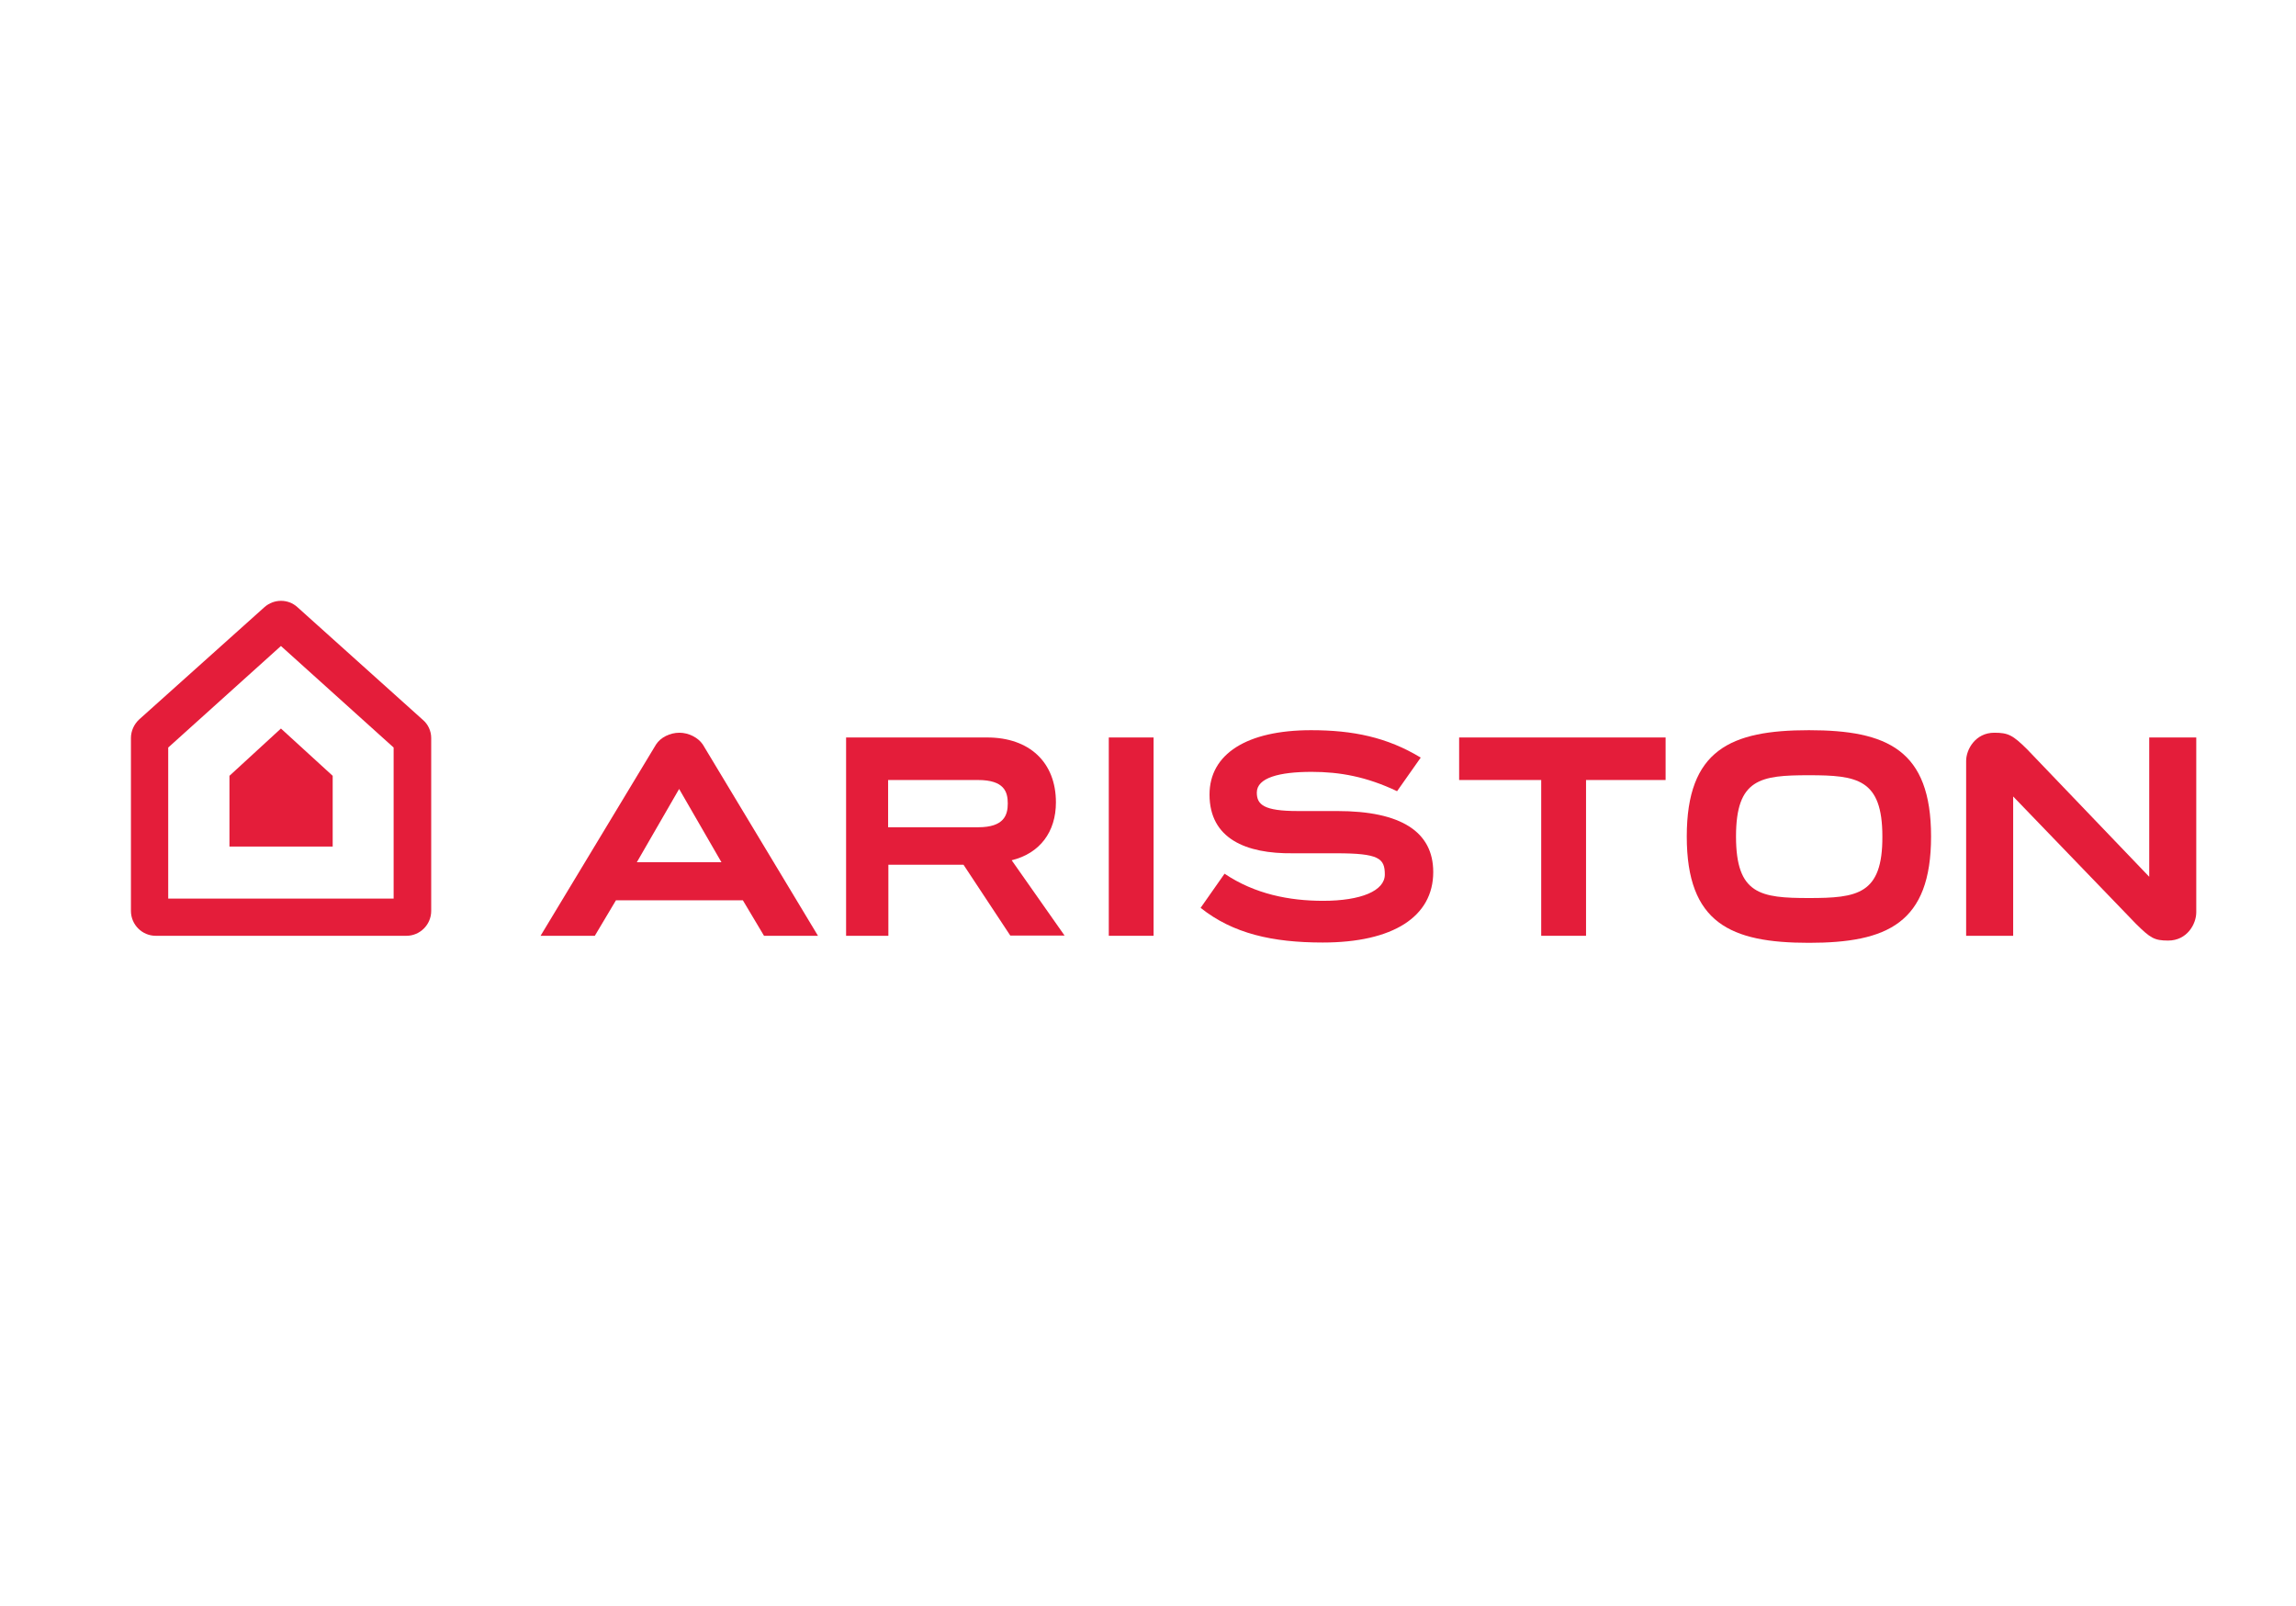
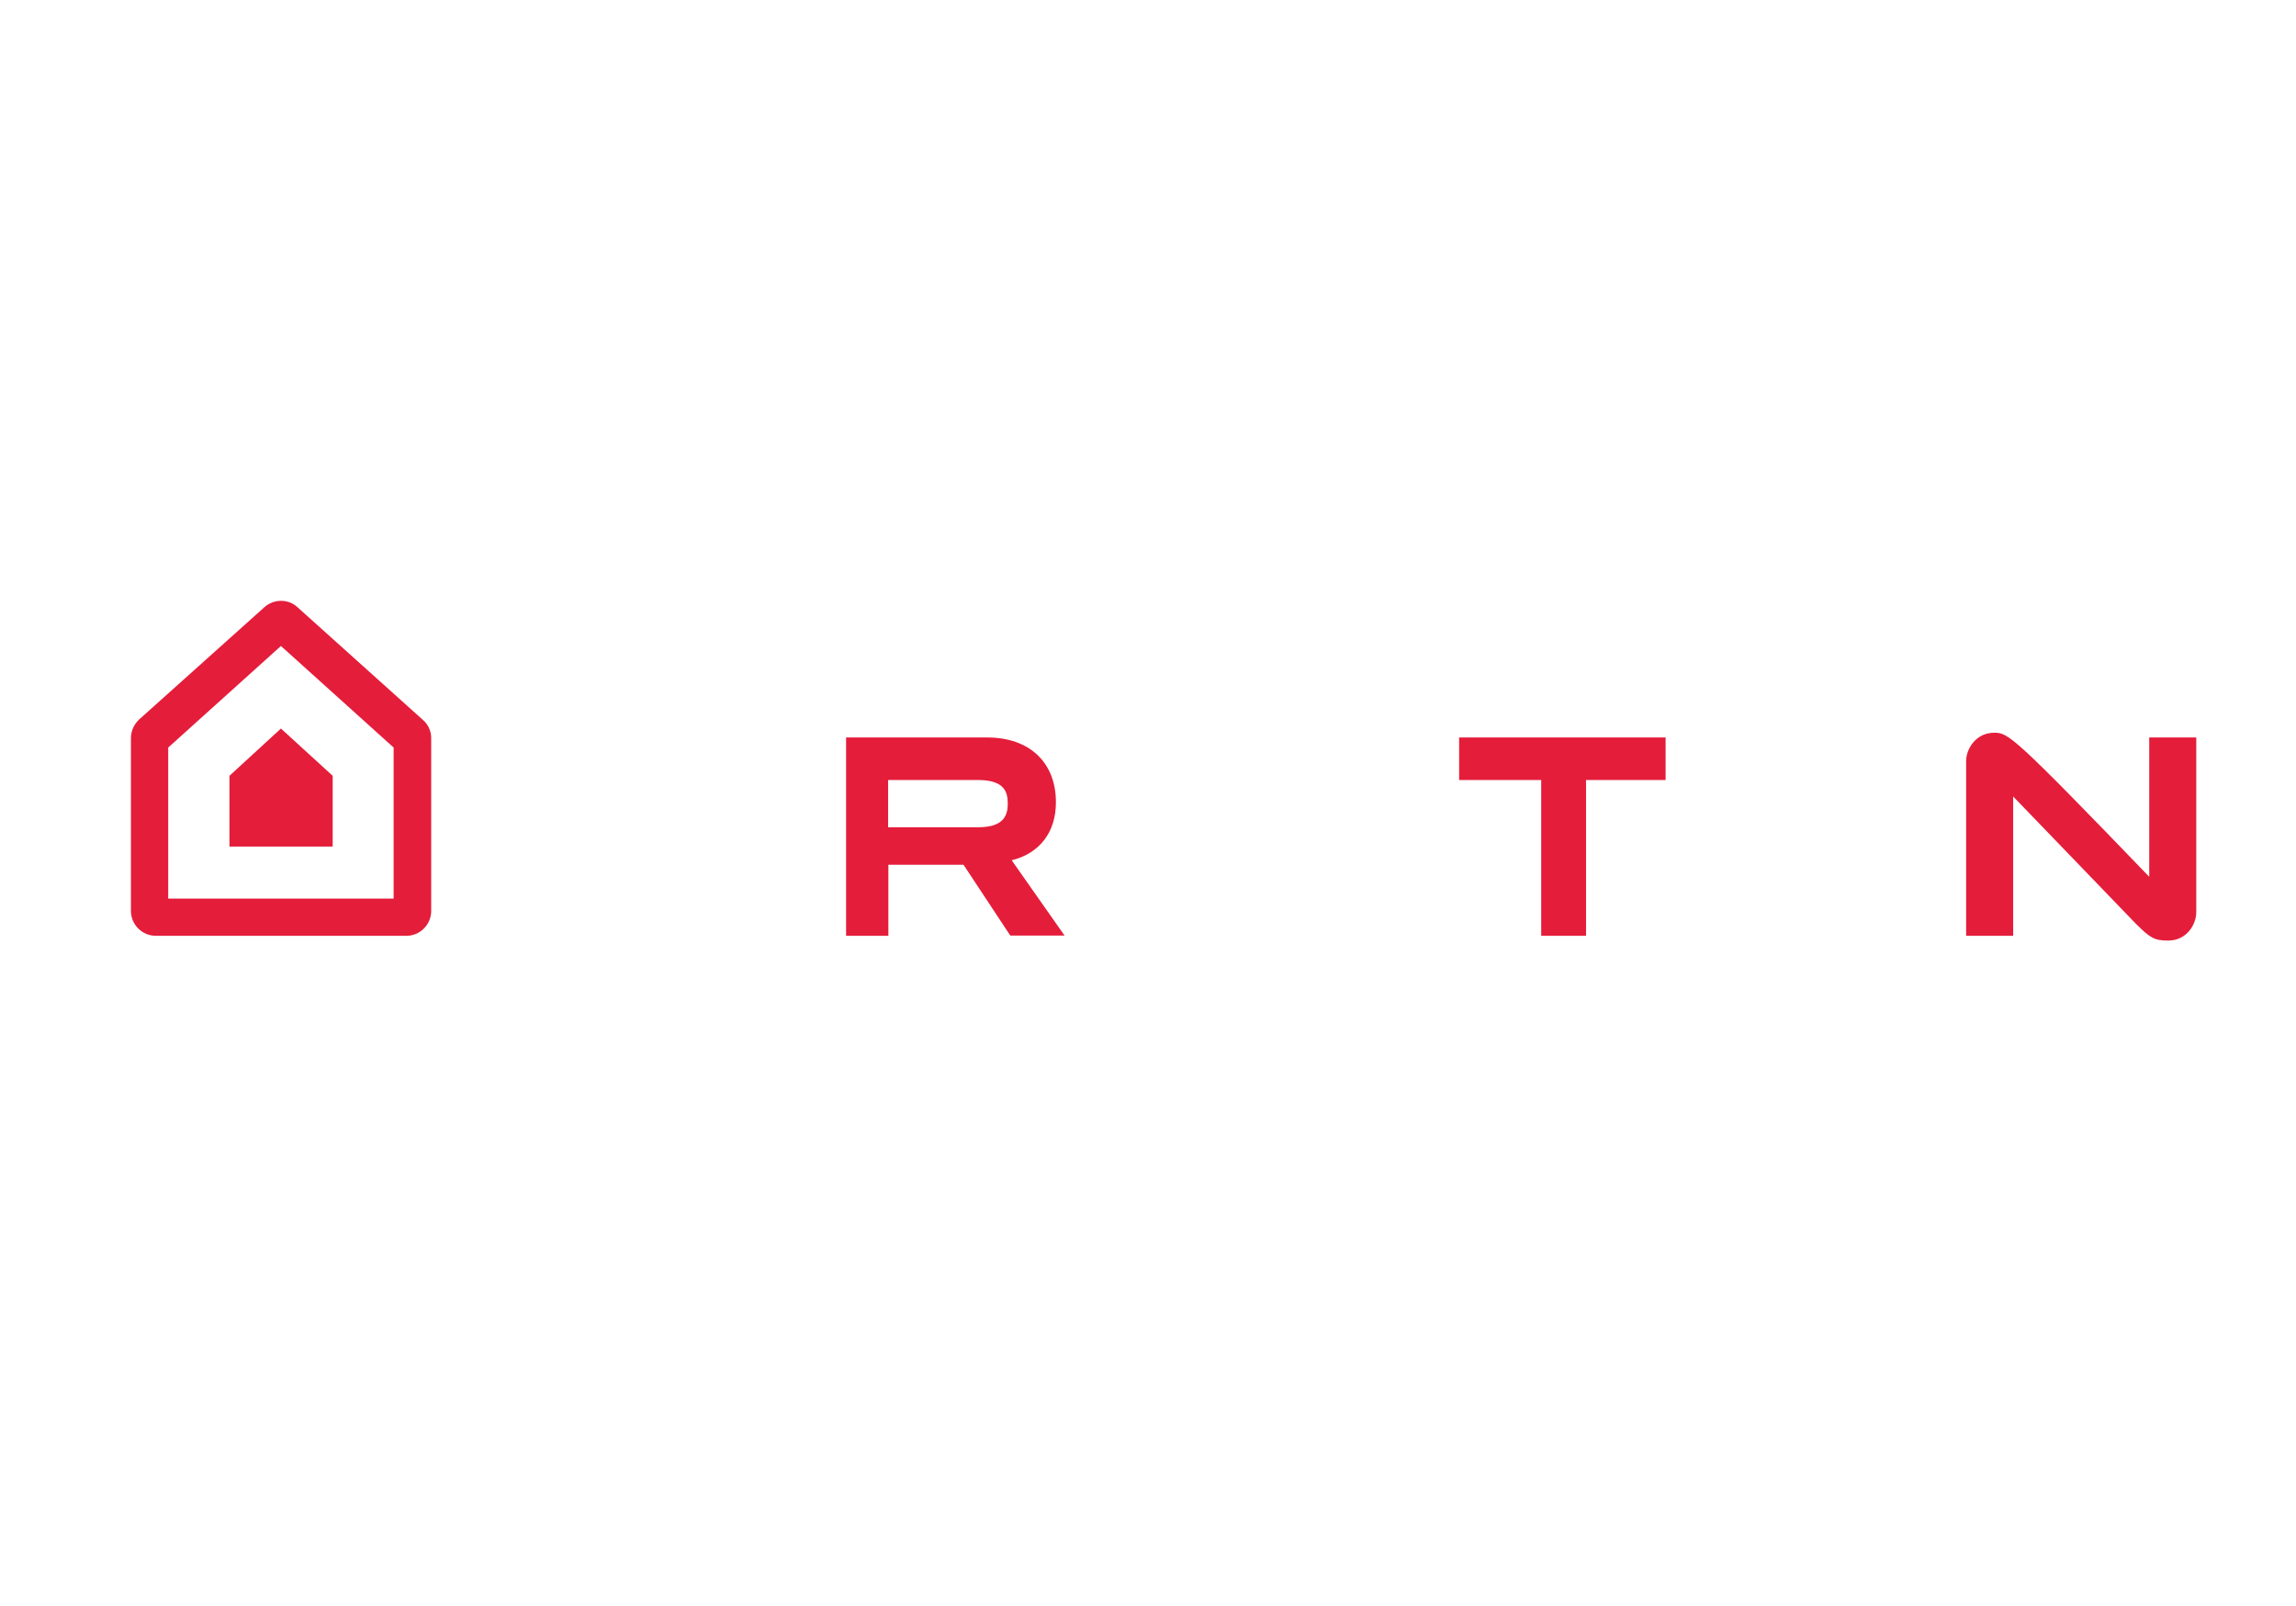
<svg xmlns="http://www.w3.org/2000/svg" width="373" zoomAndPan="magnify" viewBox="0 0 279.75 195.75" height="261" preserveAspectRatio="xMidYMid meet" version="1.0">
  <defs>
    <clipPath id="6cfd5a3783">
      <path d="M 239 89 L 267.633 89 L 267.633 115 L 239 115 Z M 239 89 " clip-rule="nonzero" />
    </clipPath>
    <clipPath id="2725345e3c">
      <path d="M 15.953 73.109 L 53 73.109 L 53 115 L 15.953 115 Z M 15.953 73.109 " clip-rule="nonzero" />
    </clipPath>
  </defs>
  <path fill="#e41d3a" d="M 177.785 89.871 L 177.785 95.055 L 187.785 95.055 L 187.785 114.039 L 193.246 114.039 L 193.246 95.055 L 202.941 95.055 L 202.941 89.871 " fill-opacity="1" fill-rule="nonzero" />
  <g clip-path="url(#6cfd5a3783)">
-     <path fill="#e41d3a" d="M 260.242 112.574 C 262.004 114.312 262.48 114.621 264.176 114.621 C 266.48 114.621 267.598 112.609 267.598 111.176 L 267.598 89.871 L 261.867 89.871 L 261.867 106.848 L 246.984 91.305 C 245.223 89.566 244.68 89.293 242.984 89.293 C 240.711 89.293 239.559 91.305 239.559 92.734 L 239.559 114.039 L 245.289 114.039 L 245.289 97.062 " fill-opacity="1" fill-rule="nonzero" />
+     <path fill="#e41d3a" d="M 260.242 112.574 C 262.004 114.312 262.48 114.621 264.176 114.621 C 266.48 114.621 267.598 112.609 267.598 111.176 L 267.598 89.871 L 261.867 89.871 L 261.867 106.848 C 245.223 89.566 244.68 89.293 242.984 89.293 C 240.711 89.293 239.559 91.305 239.559 92.734 L 239.559 114.039 L 245.289 114.039 L 245.289 97.062 " fill-opacity="1" fill-rule="nonzero" />
  </g>
-   <path fill="#e41d3a" d="M 220.402 109.438 C 214.504 109.438 211.52 108.996 211.52 101.938 C 211.52 94.883 214.504 94.473 220.402 94.473 C 226.27 94.473 229.352 94.918 229.352 101.938 C 229.387 108.996 226.301 109.438 220.402 109.438 M 220.402 88.984 C 210.875 88.984 205.52 91.371 205.52 101.938 C 205.52 112.508 210.875 114.895 220.402 114.895 C 229.93 114.895 235.285 112.508 235.285 101.938 C 235.285 91.371 229.93 88.984 220.402 88.984 " fill-opacity="1" fill-rule="nonzero" />
-   <path fill="#e41d3a" d="M 135.098 114.039 L 140.555 114.039 L 140.555 89.871 L 135.098 89.871 " fill-opacity="1" fill-rule="nonzero" />
  <path fill="#e41d3a" d="M 123.266 104.836 C 126.723 103.984 128.656 101.359 128.656 97.781 C 128.656 92.906 125.434 89.871 120.281 89.871 L 103.09 89.871 L 103.09 114.039 L 108.242 114.039 L 108.242 105.383 L 117.398 105.383 L 123.094 114.008 L 129.707 114.008 M 108.211 95.055 L 119.16 95.055 C 122.383 95.055 122.789 96.52 122.789 97.918 C 122.789 99.312 122.348 100.812 119.195 100.812 L 108.211 100.812 Z M 108.211 95.055 " fill-opacity="1" fill-rule="nonzero" />
-   <path fill="#e41d3a" d="M 162.934 98.836 L 158.117 98.836 C 153.98 98.836 153.133 98.051 153.133 96.586 C 153.133 94.781 155.879 94.062 159.812 94.062 C 163.238 94.062 166.492 94.645 170.223 96.418 L 173.105 92.324 C 169.004 89.836 164.832 88.984 159.746 88.984 C 151.914 88.984 147.371 91.883 147.371 96.824 C 147.371 102.211 151.812 104.051 157.508 103.984 L 162.797 103.984 C 168.02 103.984 168.73 104.598 168.73 106.574 C 168.73 108.551 165.848 109.777 161.203 109.777 C 157.102 109.777 152.898 108.961 149.203 106.473 L 146.285 110.633 C 150.219 113.77 155.031 114.859 161.168 114.859 C 169.715 114.859 174.629 111.723 174.629 106.27 C 174.629 101.359 170.699 98.836 162.934 98.836 " fill-opacity="1" fill-rule="nonzero" />
-   <path fill="#e41d3a" d="M 82.746 96.145 L 87.902 105.074 L 77.594 105.074 L 82.746 96.145 M 65.863 114.039 L 72.473 114.039 L 75.051 109.711 L 90.512 109.711 L 93.09 114.039 L 99.664 114.039 L 85.629 90.723 C 85.051 89.871 83.898 89.293 82.781 89.293 C 81.629 89.293 80.477 89.871 79.934 90.723 Z M 65.863 114.039 " fill-opacity="1" fill-rule="nonzero" />
  <path fill="#e41d3a" d="M 27.957 94.543 L 27.957 103.164 L 40.535 103.164 L 40.535 94.543 L 34.23 88.781 " fill-opacity="1" fill-rule="nonzero" />
  <g clip-path="url(#2725345e3c)">
    <path fill="#e41d3a" d="M 34.23 78.723 L 20.496 91.098 L 20.496 109.508 L 47.961 109.508 L 47.961 91.098 M 52.539 89.938 L 52.539 111.008 C 52.539 112.676 51.18 114.039 49.52 114.039 L 18.973 114.039 C 17.309 114.039 15.953 112.676 15.953 111.008 L 15.953 89.938 C 15.953 89.086 16.328 88.27 16.938 87.691 L 32.227 73.984 C 33.383 72.965 35.109 72.965 36.23 73.984 L 51.52 87.723 C 52.164 88.27 52.539 89.086 52.539 89.938 " fill-opacity="1" fill-rule="nonzero" />
  </g>
</svg>